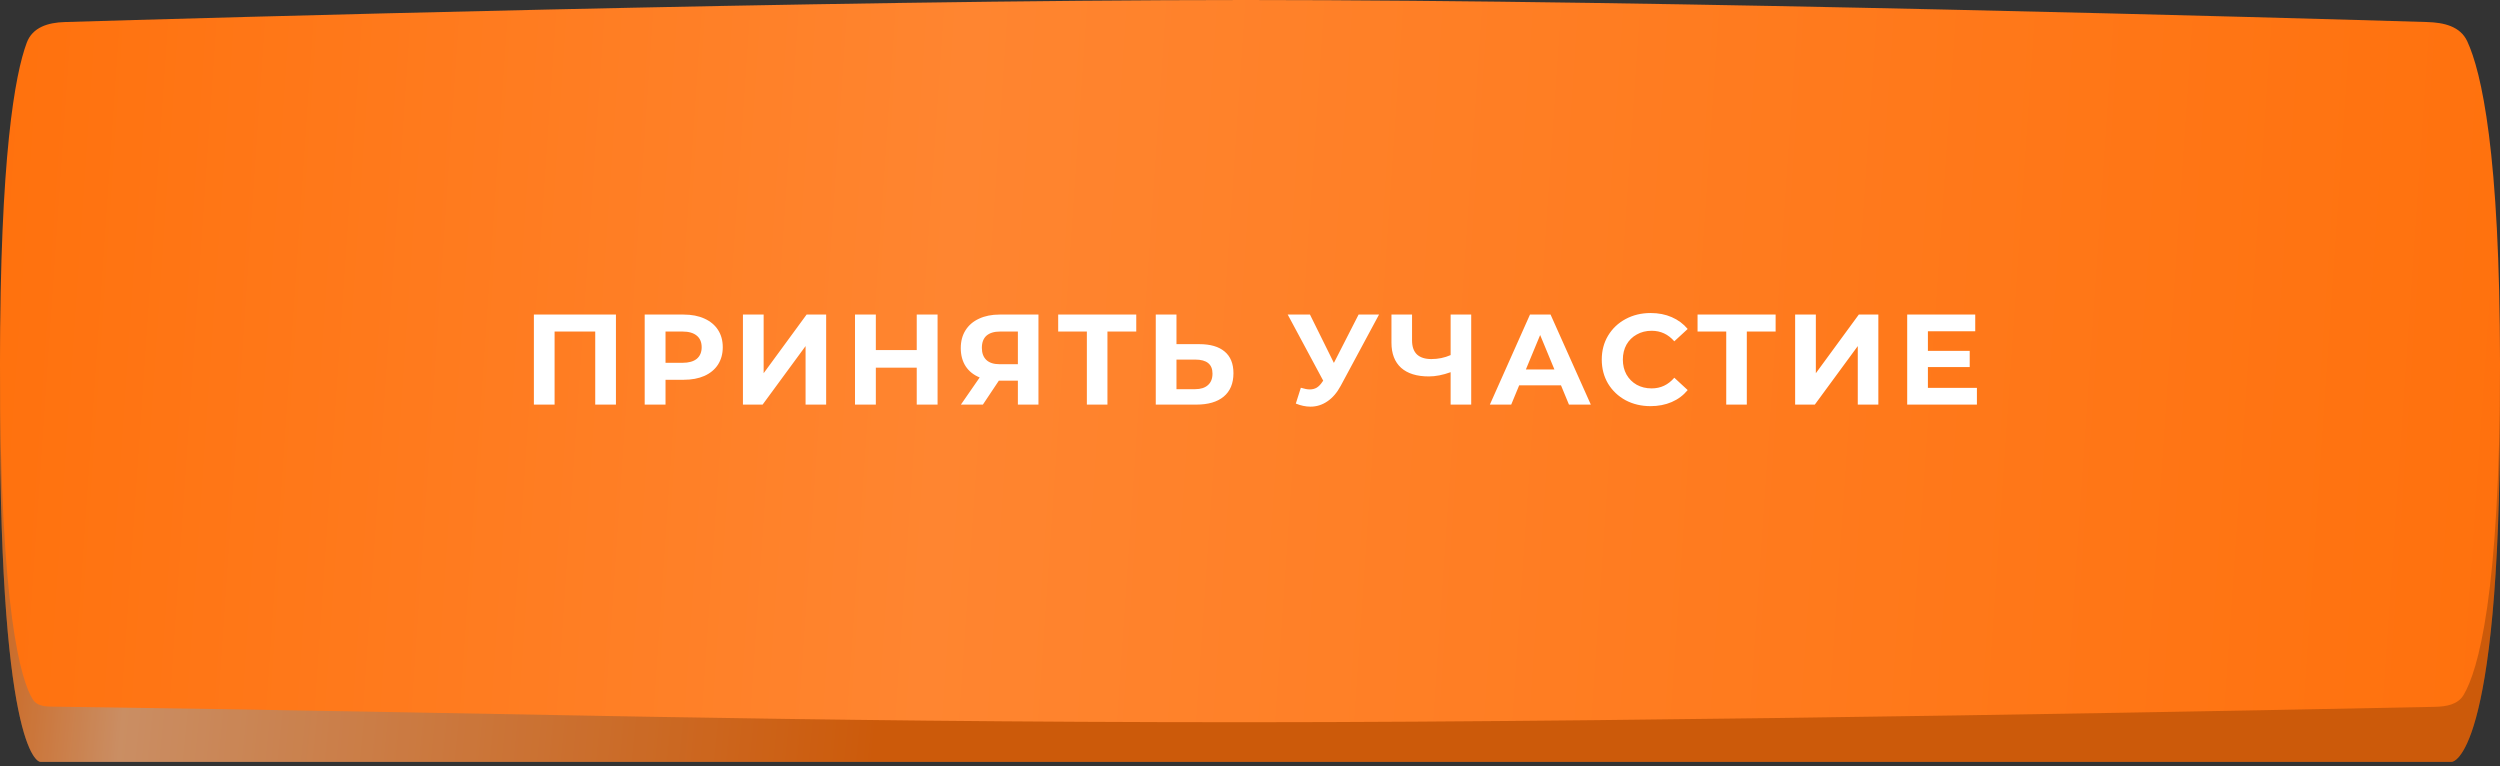
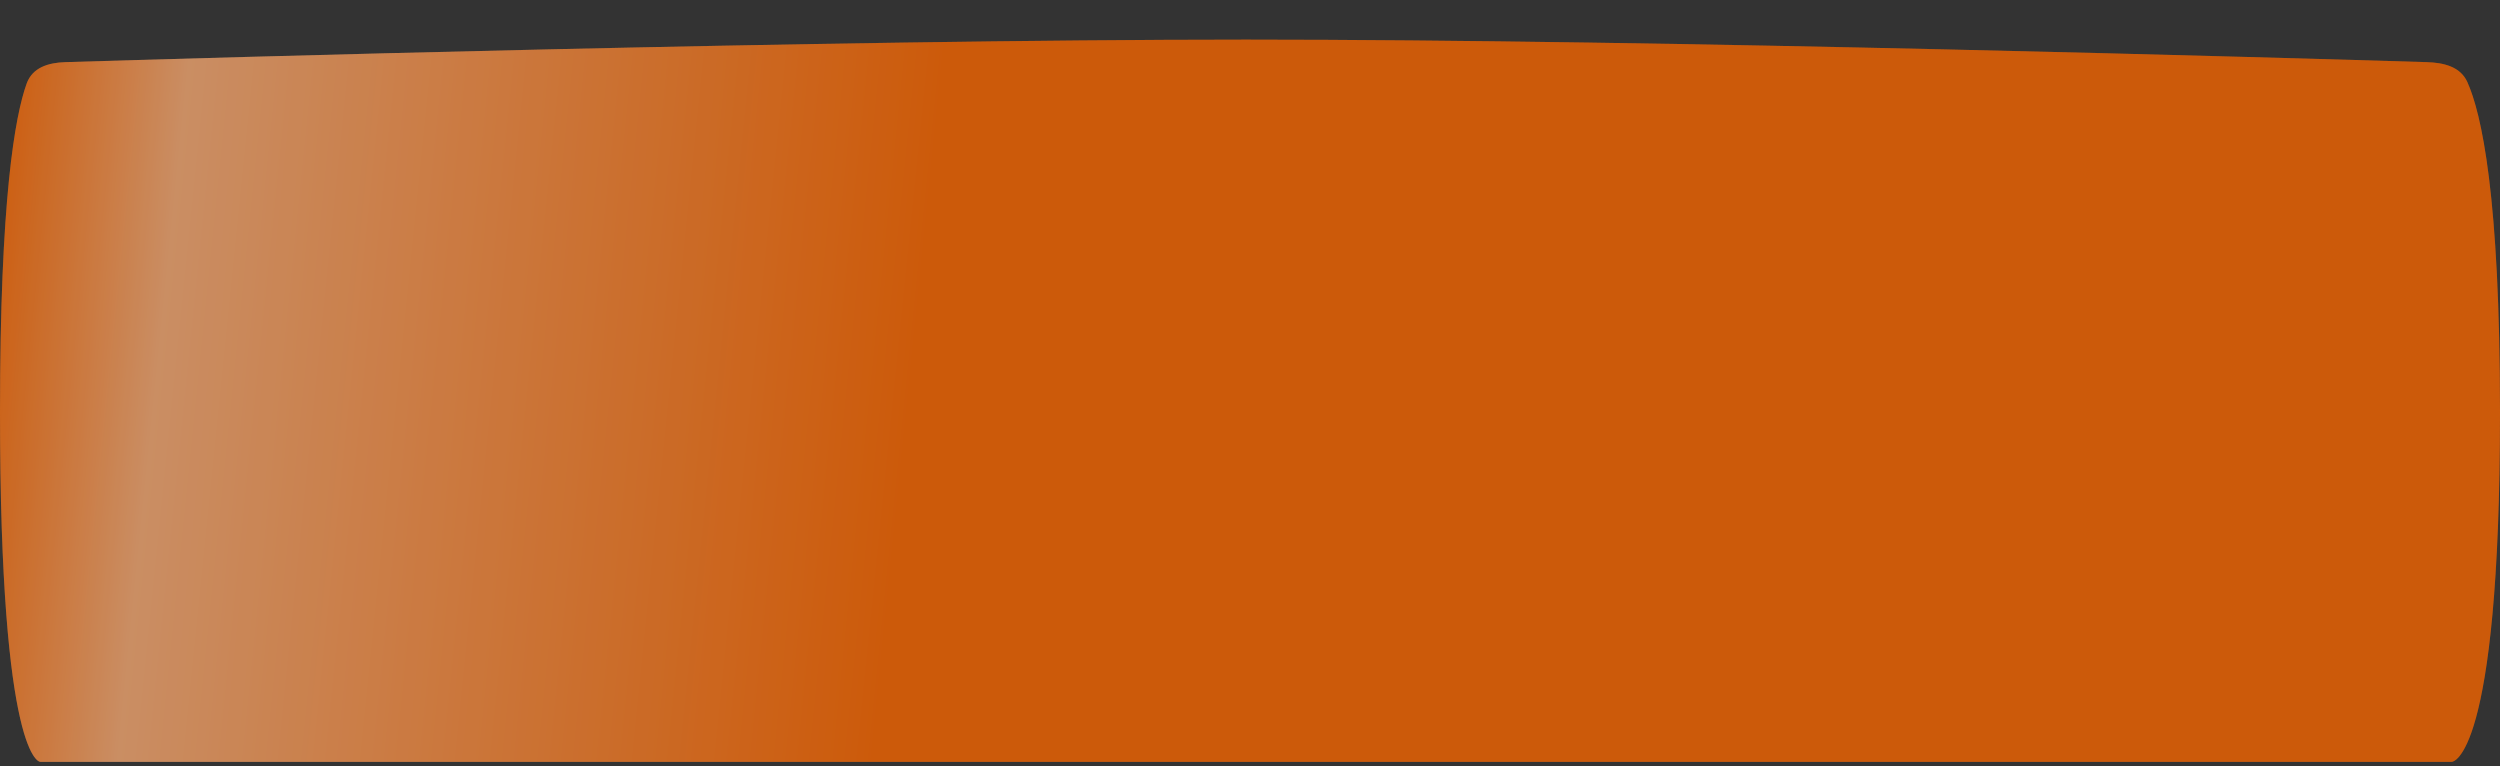
<svg xmlns="http://www.w3.org/2000/svg" width="421" height="129" viewBox="0 0 421 129" fill="none">
  <rect x="0" y="0" width="421" height="129" fill="#333333" stroke="none" />
  <path d="M4.488 14.072C5.458 11.381 8.121 10.552 10.98 10.465C33.276 9.785 139.175 6.672 209.823 6.672C280.472 6.672 386.37 9.785 408.666 10.465C411.525 10.552 414.329 11.214 415.504 13.822C417.877 19.088 421 32.951 421 69.445C421 128.294 412.878 128.294 412.878 128.294C412.878 128.294 412.878 128.294 412.878 128.294H6.768C6.769 128.294 6.768 128.294 6.768 128.294C6.768 128.294 0 128.294 0 69.445C0 33.515 2.523 19.522 4.488 14.072Z" fill="url(#paint0_linear_371_700)" />
  <path d="M4.488 14.072C5.458 11.381 8.121 10.552 10.98 10.465C33.276 9.785 139.175 6.672 209.823 6.672C280.472 6.672 386.37 9.785 408.666 10.465C411.525 10.552 414.329 11.214 415.504 13.822C417.877 19.088 421 32.951 421 69.445C421 128.294 412.878 128.294 412.878 128.294C412.878 128.294 412.878 128.294 412.878 128.294H6.768C6.769 128.294 6.768 128.294 6.768 128.294C6.768 128.294 0 128.294 0 69.445C0 33.515 2.523 19.522 4.488 14.072Z" fill="black" fill-opacity="0.2" />
-   <path d="M4.498 7.211C5.47 4.587 8.091 3.797 10.887 3.713C32.981 3.053 139.076 0 209.823 0C280.57 0 386.666 3.053 408.759 3.713C411.556 3.797 414.313 4.422 415.489 6.961C417.864 12.088 421 25.631 421 61.404C421 100.287 417.294 112.907 414.889 117.002C413.91 118.67 411.948 118.99 410.014 119.03C391.042 119.424 282.017 121.622 209.823 121.622C131.115 121.622 86.738 120.03 8.555 118.993C7.376 118.978 6.146 118.787 5.523 117.786C3.568 114.649 0 103.199 0 61.404C0 26.198 2.532 12.523 4.498 7.211Z" fill="url(#paint1_linear_371_700)" />
-   <path d="M103.724 52.973V68.135H100.237V55.832H93.393V68.135H89.906V52.973H103.724ZM115.128 52.973C116.471 52.973 117.634 53.197 118.615 53.645C119.612 54.092 120.377 54.728 120.911 55.551C121.446 56.374 121.713 57.349 121.713 58.475C121.713 59.587 121.446 60.561 120.911 61.399C120.377 62.222 119.612 62.857 118.615 63.305C117.634 63.738 116.471 63.955 115.128 63.955H112.074V68.135H108.566V52.973H115.128ZM114.933 61.096C115.988 61.096 116.789 60.872 117.338 60.424C117.886 59.962 118.161 59.312 118.161 58.475C118.161 57.623 117.886 56.973 117.338 56.526C116.789 56.063 115.988 55.832 114.933 55.832H112.074V61.096H114.933ZM125.11 52.973H128.597V62.85L135.832 52.973H139.124V68.135H135.658V58.28L128.424 68.135H125.11V52.973ZM157.887 52.973V68.135H154.378V61.919H147.491V68.135H143.982V52.973H147.491V58.951H154.378V52.973H157.887ZM174.876 52.973V68.135H171.411V64.106H168.205L165.519 68.135H161.816L164.978 63.565C163.953 63.146 163.166 62.518 162.617 61.68C162.068 60.828 161.794 59.81 161.794 58.626C161.794 57.457 162.061 56.453 162.595 55.616C163.13 54.764 163.888 54.114 164.869 53.666C165.851 53.204 167.007 52.973 168.335 52.973H174.876ZM168.422 55.832C167.425 55.832 166.66 56.063 166.126 56.526C165.606 56.987 165.346 57.673 165.346 58.583C165.346 59.464 165.599 60.142 166.104 60.619C166.609 61.096 167.353 61.334 168.335 61.334H171.411V55.832H168.422ZM191.345 55.832H186.493V68.135H183.028V55.832H178.198V52.973H191.345V55.832ZM201.974 57.955C203.822 57.955 205.237 58.367 206.219 59.19C207.215 60.013 207.713 61.233 207.713 62.85C207.713 64.568 207.165 65.882 206.067 66.792C204.984 67.687 203.454 68.135 201.476 68.135H194.631V52.973H198.118V57.955H201.974ZM201.281 65.536C202.19 65.536 202.898 65.312 203.403 64.864C203.923 64.417 204.183 63.767 204.183 62.915C204.183 61.341 203.215 60.554 201.281 60.554H198.118V65.536H201.281ZM232.229 52.973L225.775 64.972C225.154 66.128 224.403 67.001 223.523 67.593C222.656 68.185 221.71 68.481 220.685 68.481C219.891 68.481 219.068 68.308 218.216 67.962L219.061 65.297C219.667 65.485 220.173 65.579 220.577 65.579C221.01 65.579 221.4 65.478 221.746 65.276C222.093 65.059 222.411 64.727 222.699 64.279L222.829 64.106L216.851 52.973H220.599L224.627 61.117L228.786 52.973H232.229ZM247.751 52.973V68.135H244.286V62.677C242.972 63.153 241.752 63.391 240.625 63.391C238.589 63.391 237.03 62.908 235.947 61.94C234.864 60.958 234.322 59.55 234.322 57.717V52.973H237.788V57.327C237.788 58.367 238.062 59.153 238.611 59.688C239.174 60.208 239.983 60.467 241.037 60.467C242.192 60.467 243.275 60.244 244.286 59.796V52.973H247.751ZM262.87 64.886H255.831L254.488 68.135H250.892L257.65 52.973H261.115L267.895 68.135H264.213L262.87 64.886ZM261.765 62.222L259.361 56.417L256.957 62.222H261.765ZM277.946 68.395C276.401 68.395 275 68.063 273.744 67.398C272.502 66.72 271.52 65.788 270.798 64.604C270.091 63.406 269.737 62.056 269.737 60.554C269.737 59.052 270.091 57.709 270.798 56.526C271.52 55.327 272.502 54.396 273.744 53.731C275 53.053 276.408 52.713 277.968 52.713C279.282 52.713 280.466 52.944 281.52 53.407C282.588 53.869 283.483 54.533 284.205 55.399L281.953 57.478C280.928 56.294 279.657 55.702 278.141 55.702C277.202 55.702 276.365 55.912 275.628 56.331C274.892 56.735 274.314 57.305 273.896 58.042C273.491 58.778 273.289 59.615 273.289 60.554C273.289 61.493 273.491 62.33 273.896 63.066C274.314 63.803 274.892 64.38 275.628 64.799C276.365 65.204 277.202 65.406 278.141 65.406C279.657 65.406 280.928 64.806 281.953 63.608L284.205 65.687C283.483 66.568 282.588 67.24 281.52 67.702C280.451 68.164 279.26 68.395 277.946 68.395ZM299.015 55.832H294.163V68.135H290.698V55.832H285.868V52.973H299.015V55.832ZM302.301 52.973H305.788V62.85L313.022 52.973H316.314V68.135H312.849V58.28L305.615 68.135H302.301V52.973ZM332.912 65.319V68.135H321.172V52.973H332.63V55.789H324.659V59.081H331.699V61.81H324.659V65.319H332.912Z" fill="white" />
  <defs>
    <linearGradient id="paint0_linear_371_700" x1="0" y1="6.672" x2="157.837" y2="22.727" gradientUnits="userSpaceOnUse">
      <stop stop-color="#FF710D" />
      <stop offset="0.202" stop-color="#FDB17C" />
      <stop offset="1" stop-color="#FF710D" />
    </linearGradient>
    <linearGradient id="paint1_linear_371_700" x1="0" y1="0" x2="427.329" y2="29.28" gradientUnits="userSpaceOnUse">
      <stop stop-color="#FF710D" />
      <stop offset="0.38" stop-color="#FF8530" />
      <stop offset="1" stop-color="#FF710D" />
    </linearGradient>
  </defs>
</svg>